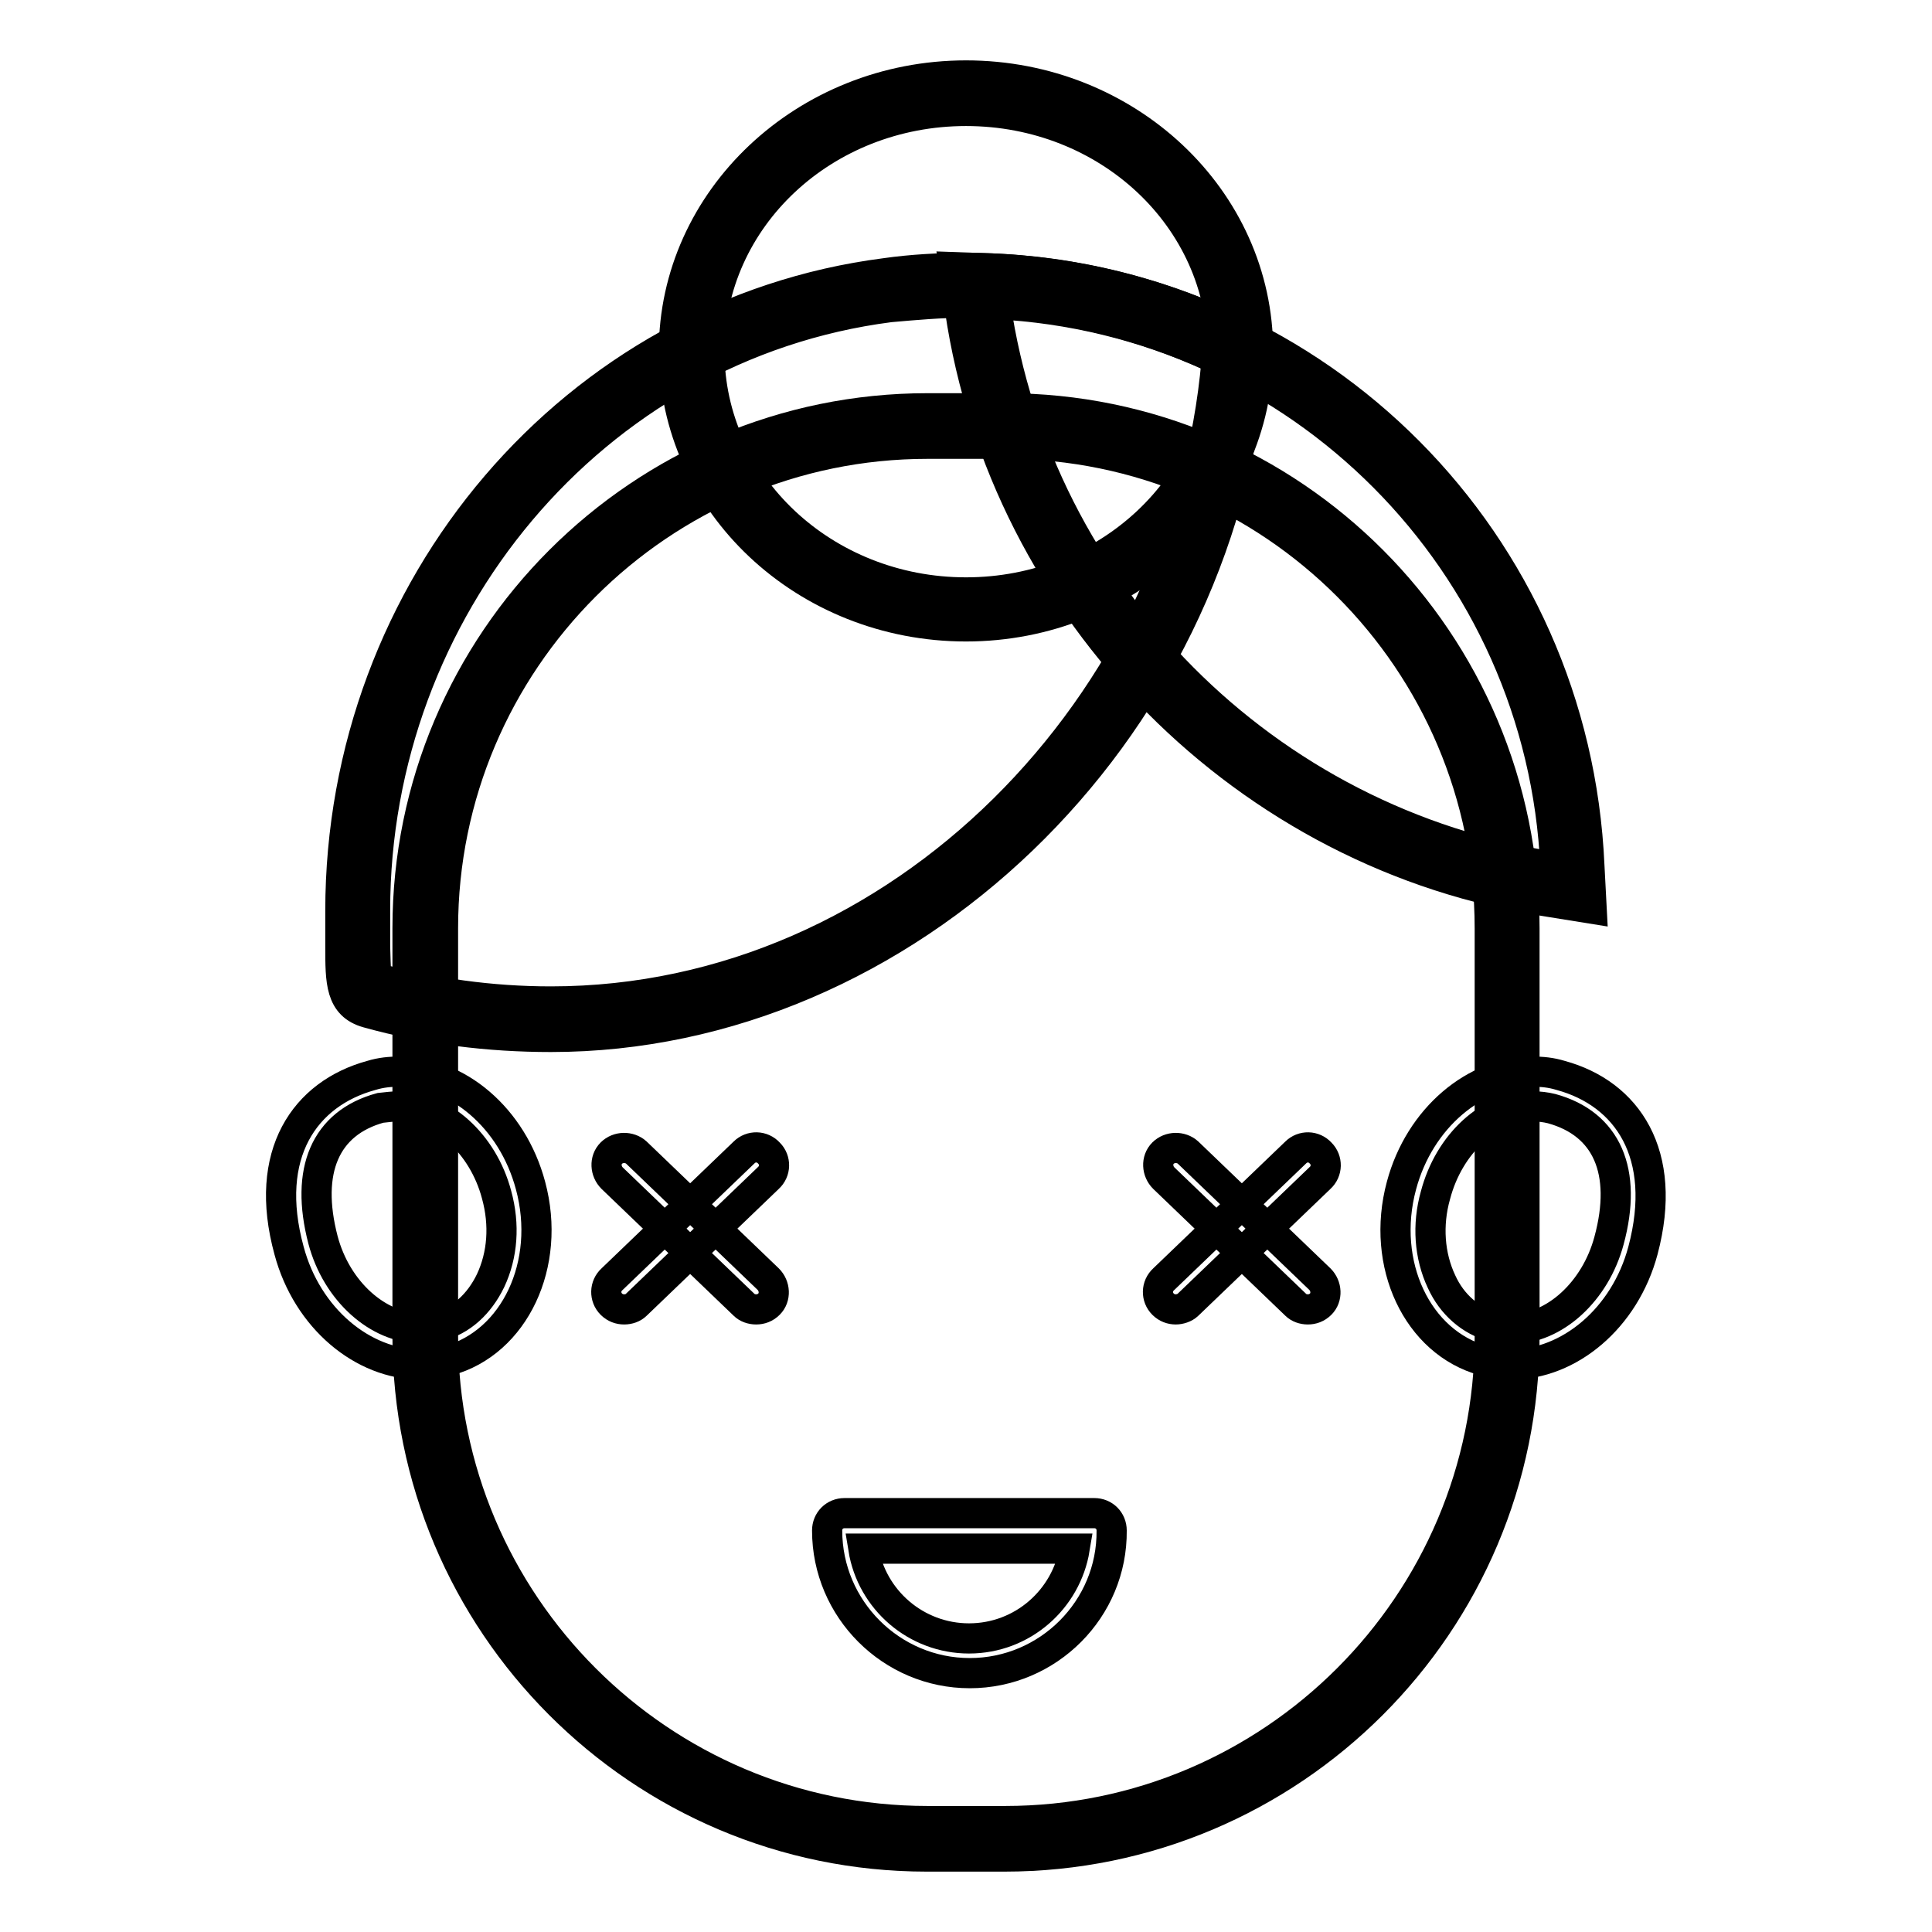
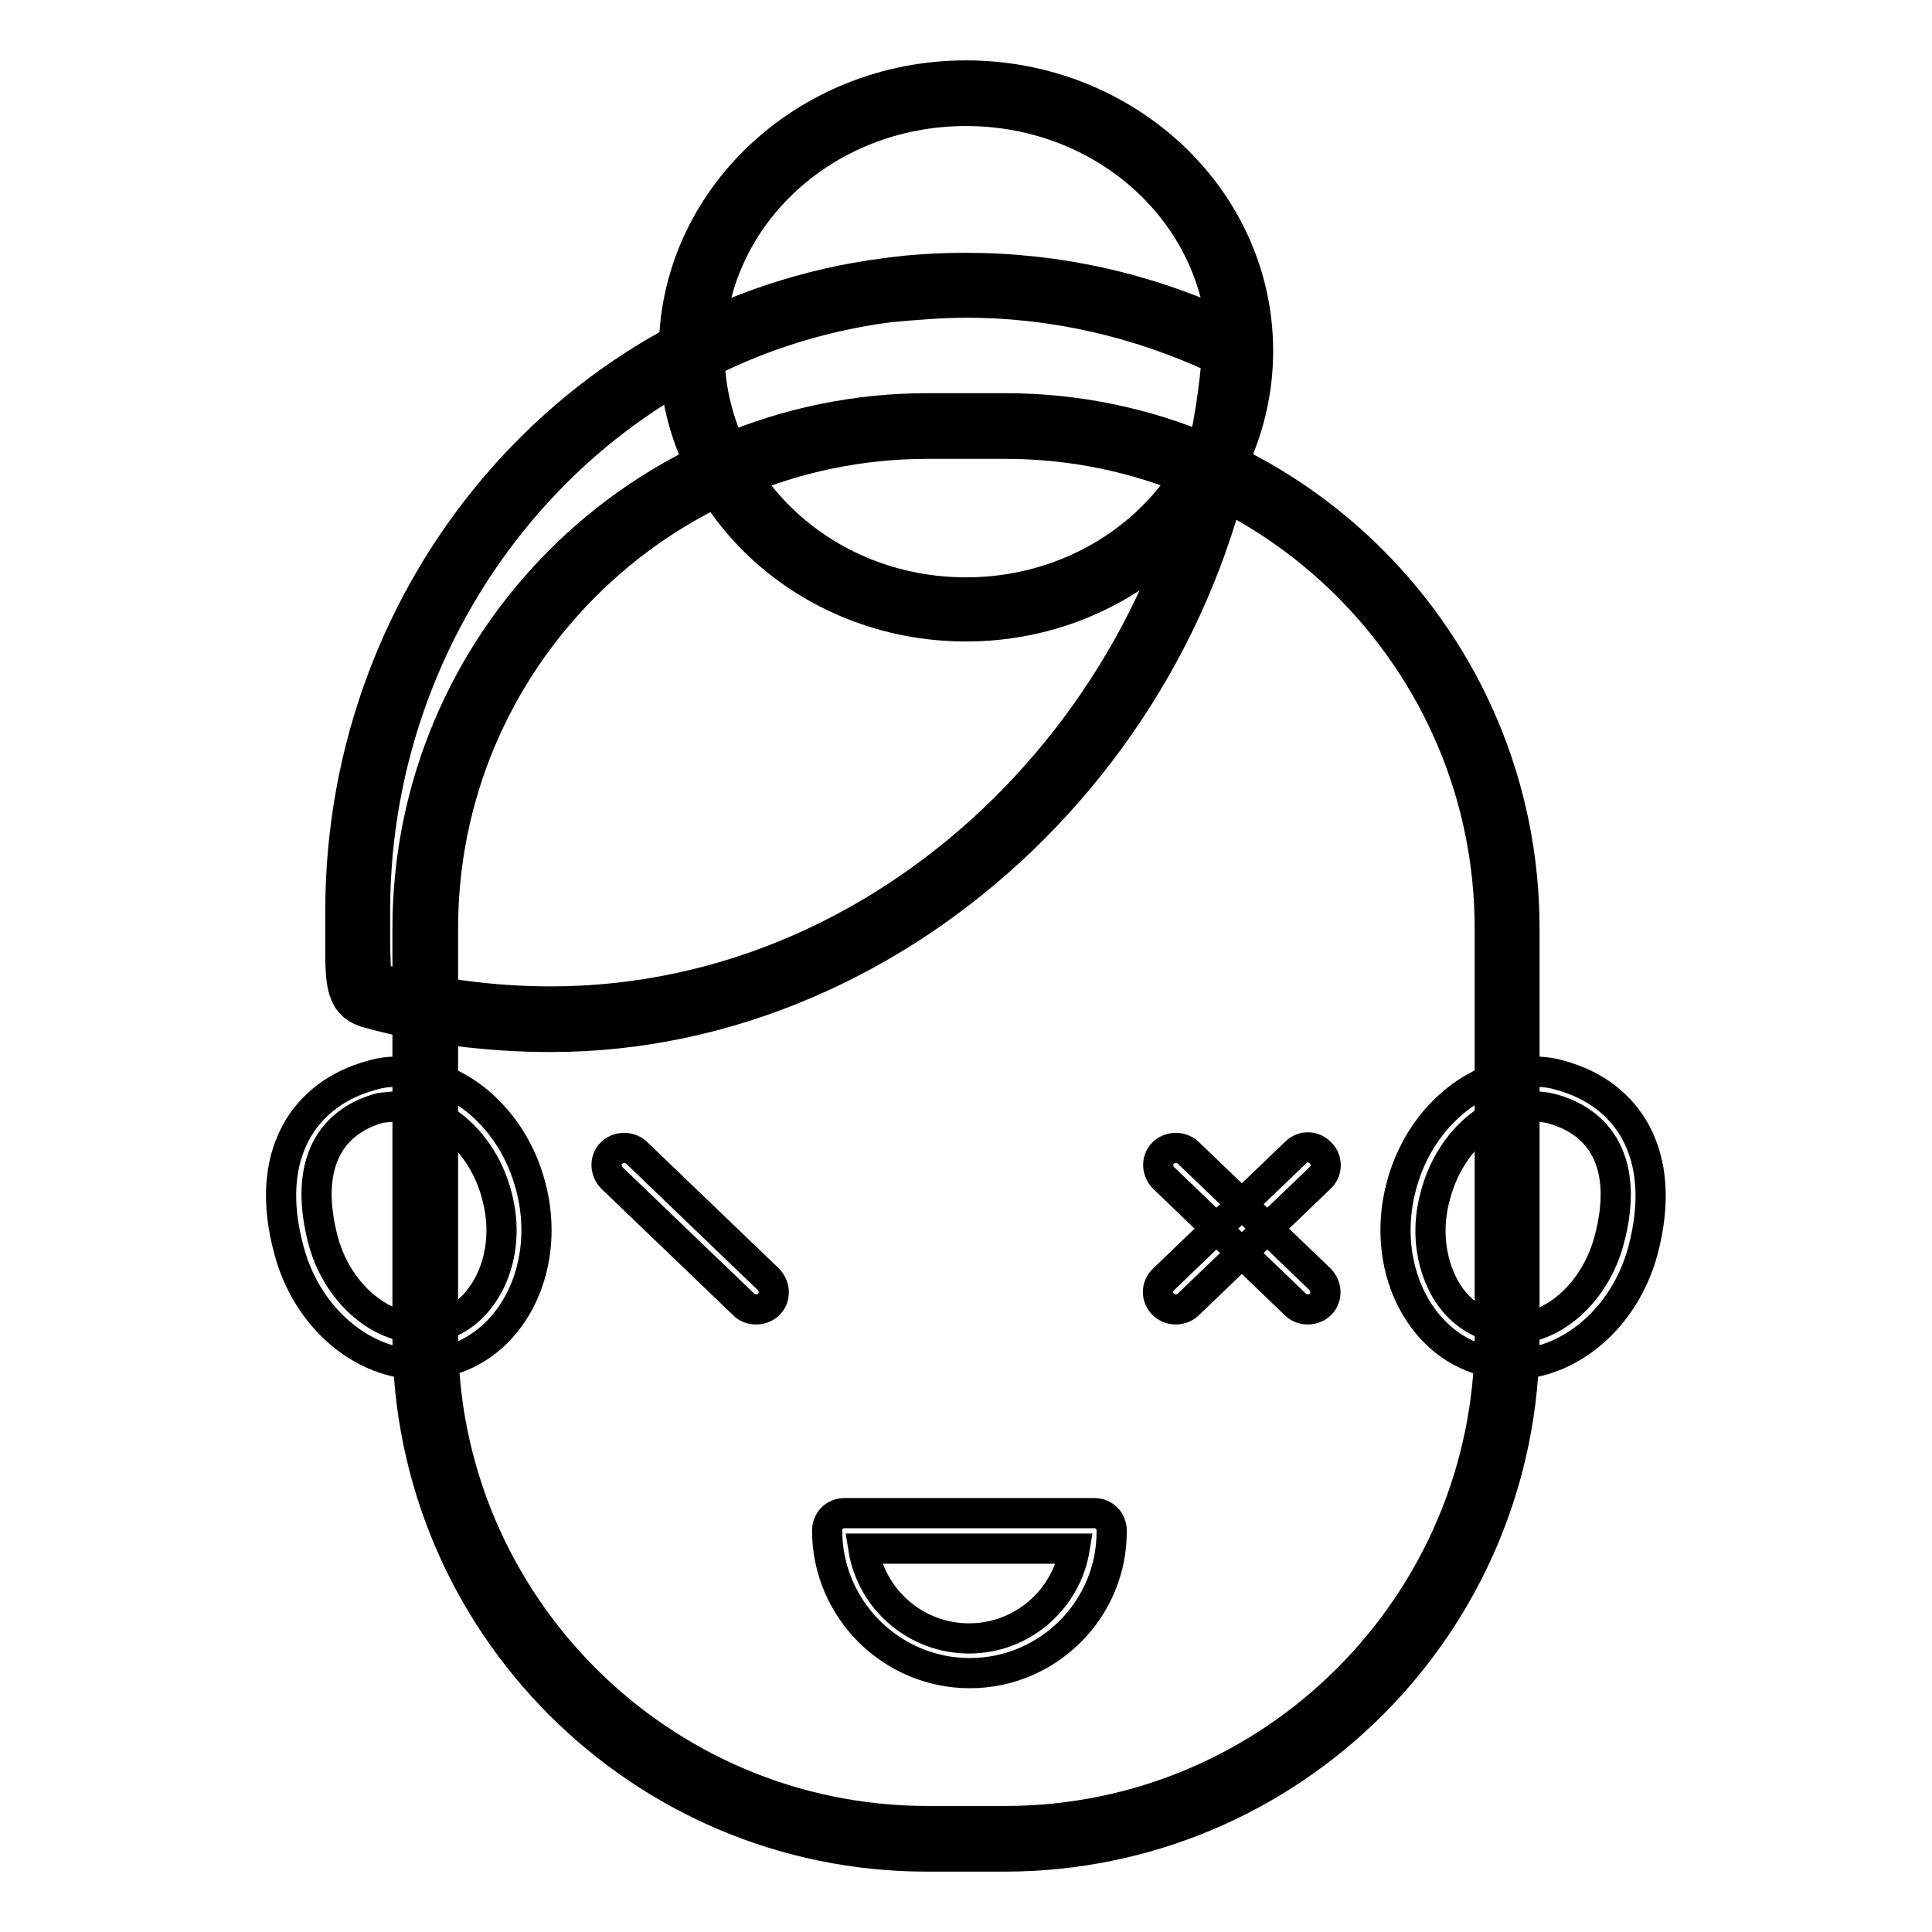
<svg xmlns="http://www.w3.org/2000/svg" version="1.1" x="0px" y="0px" viewBox="0 0 256 256" enable-background="new 0 0 256 256" xml:space="preserve">
  <g>
    <path stroke-width="4" fill-opacity="0" stroke="#000000" d="M52.9,146.6c5.6,0,11.1,4.9,12.9,11.7c1.1,4,0.8,8-0.8,11.4c-1.5,3.1-3.9,5.3-6.8,6 c-0.8,0.2-1.6,0.3-2.5,0.3c-5.6,0-11.1-4.9-12.9-11.7c-2.4-9.2,0.3-15.5,7.6-17.5C51.3,146.7,52.1,146.6,52.9,146.6 M52.9,142 c-1.2,0-2.4,0.1-3.7,0.5c-8.8,2.4-14.4,10.4-10.9,23.2c2.4,9,9.8,15.1,17.4,15.1c1.2,0,2.4-0.1,3.7-0.5 c8.8-2.4,13.7-12.8,10.9-23.2C67.9,148.1,60.6,142,52.9,142z M203.1,146.6c0.8,0,1.7,0.1,2.5,0.3c7.3,2,10.1,8.3,7.6,17.5 c-1.8,6.7-7.2,11.7-12.9,11.7c-0.8,0-1.7-0.1-2.5-0.3c-2.9-0.8-5.4-2.9-6.8-6c-1.6-3.4-1.9-7.5-0.8-11.4 C192,151.5,197.4,146.6,203.1,146.6 M203.1,142c-7.6,0-15,6.1-17.4,15.1c-2.8,10.4,2.1,20.8,10.9,23.2c1.2,0.3,2.4,0.5,3.7,0.5 c7.6,0,15-6.1,17.4-15.1c3.4-12.8-2.1-20.8-10.9-23.2C205.5,142.1,204.3,142,203.1,142z" />
    <path stroke-width="4" fill-opacity="0" stroke="#000000" d="M122.8,243.7c-36.7,0-66.5-29.8-66.5-66.5V123c0-36.7,29.8-66.5,66.5-66.5h10.3c36.7,0,66.5,29.8,66.5,66.5 v54.1c0,36.7-29.8,66.5-66.5,66.5H122.8L122.8,243.7z" />
    <path stroke-width="4" fill-opacity="0" stroke="#000000" d="M133.2,58.8c35.4,0,64.2,28.8,64.2,64.2v54.1c0,35.4-28.8,64.2-64.2,64.2h-10.3 c-35.4,0-64.2-28.8-64.2-64.2V123c0-35.4,28.8-64.2,64.2-64.2H133.2 M133.2,54.1h-10.3C84.9,54.1,54,85,54,123v54.1 c0,38,30.8,68.9,68.8,68.9h10.3c38,0,68.9-30.8,68.9-68.9V123C202,85,171.2,54.1,133.2,54.1z" />
-     <path stroke-width="4" fill-opacity="0" stroke="#000000" d="M205.7,117.3c-39.1-5.9-70.4-37.4-76.2-76.6l-0.4-2.8L132,38c41.7,2.1,74.6,35.1,76.4,76.8l0.1,2.8 L205.7,117.3L205.7,117.3z" />
-     <path stroke-width="4" fill-opacity="0" stroke="#000000" d="M131.9,40.3c40.3,2,72.4,34.3,74.2,74.6C167.7,109.1,137.5,78.7,131.9,40.3 M126.4,35.4l0.8,5.6 c5.9,40.1,38,72.5,78.1,78.5l5.6,0.9l-0.3-5.7c-1.9-42.9-35.7-76.9-78.6-79.1L126.4,35.4z" />
    <path stroke-width="4" fill-opacity="0" stroke="#000000" d="M128,80.7c-20,0-36.4-15.3-36.4-34.2S108,12.3,128,12.3s36.3,15.3,36.3,34.2S148,80.7,128,80.7z" />
    <path stroke-width="4" fill-opacity="0" stroke="#000000" d="M128,14.7c18.8,0,34,14.2,34,31.9c0,17.6-15.2,31.9-34,31.9c-18.8,0-34-14.3-34-31.9 C94,28.9,109.2,14.7,128,14.7 M128,10c-21.3,0-38.7,16.4-38.7,36.5C89.3,66.7,106.7,83,128,83c21.3,0,38.7-16.4,38.7-36.5 C166.7,26.3,149.3,10,128,10z" />
    <path stroke-width="4" fill-opacity="0" stroke="#000000" d="M73,135.1c-8,0-16-1.1-23.7-3.2c-1.9-0.5-1.9-1.9-1.9-6.5v-4.7c0-41.7,30.2-77,70.2-82.2 c3.5-0.5,7-0.7,10.4-0.7c11.8,0,23.2,2.6,34,7.6l1.5,0.7V48C159.4,96,118.8,135.1,73,135.1L73,135.1z" />
    <path stroke-width="4" fill-opacity="0" stroke="#000000" d="M128,40.1c11.8,0,23,2.7,33.1,7.4c0.1,0.1,0.1,0.1,0.1,0.3c-3.9,45.3-41.8,84.9-88.2,84.9 c-8,0-15.7-1.1-23.1-3.1c-0.1,0-0.2-4.2-0.2-4.3v-4.7c0-39.7,28.7-74.8,68.2-79.9C121.3,40.4,124.7,40.1,128,40.1 M128,35.5 c-3.5,0-7.2,0.2-10.7,0.7c-41.2,5.3-72.2,41.6-72.2,84.5v4.7c0,4.7,0,7.8,3.6,8.8c7.9,2.2,16.1,3.2,24.3,3.2 c47,0,88.6-40,92.8-89.2c0.2-2-0.9-4-2.8-4.9C151.9,38.1,140.1,35.5,128,35.5z" />
    <path stroke-width="4" fill-opacity="0" stroke="#000000" d="M100.2,173.5c-0.6,0-1.2-0.2-1.6-0.6l-17.5-16.8c-0.9-0.9-1-2.4-0.1-3.3s2.4-0.9,3.3-0.1l17.5,16.8 c0.9,0.9,1,2.4,0.1,3.3C101.4,173.3,100.8,173.5,100.2,173.5z" />
-     <path stroke-width="4" fill-opacity="0" stroke="#000000" d="M82.7,173.5c-0.6,0-1.2-0.2-1.7-0.7c-0.9-0.9-0.9-2.4,0.1-3.3l17.5-16.8c0.9-0.9,2.4-0.9,3.3,0.1 c0.9,0.9,0.9,2.4-0.1,3.3l-17.5,16.8C83.9,173.3,83.3,173.5,82.7,173.5L82.7,173.5z" />
    <path stroke-width="4" fill-opacity="0" stroke="#000000" d="M173.3,173.5c-0.6,0-1.2-0.2-1.6-0.6l-17.5-16.8c-0.9-0.9-1-2.4-0.1-3.3c0.9-0.9,2.4-0.9,3.3-0.1l17.5,16.8 c0.9,0.9,1,2.4,0.1,3.3C174.5,173.3,173.9,173.5,173.3,173.5L173.3,173.5z" />
    <path stroke-width="4" fill-opacity="0" stroke="#000000" d="M155.8,173.5c-0.6,0-1.2-0.2-1.7-0.7c-0.9-0.9-0.9-2.4,0.1-3.3l17.5-16.8c0.9-0.9,2.4-0.9,3.3,0.1 c0.9,0.9,0.9,2.4-0.1,3.3l-17.5,16.8C157,173.3,156.3,173.5,155.8,173.5L155.8,173.5z" />
    <path stroke-width="4" fill-opacity="0" stroke="#000000" d="M128.5,221.7c-10.4,0-18.9-8.5-18.9-18.9c0-1.3,1-2.3,2.3-2.3H145c1.3,0,2.3,1,2.3,2.3 C147.4,213.2,138.9,221.7,128.5,221.7z M114.4,205.2c1.1,6.8,7,11.9,14,11.9c7.1,0,12.9-5.2,14-11.9H114.4L114.4,205.2z" />
  </g>
</svg>